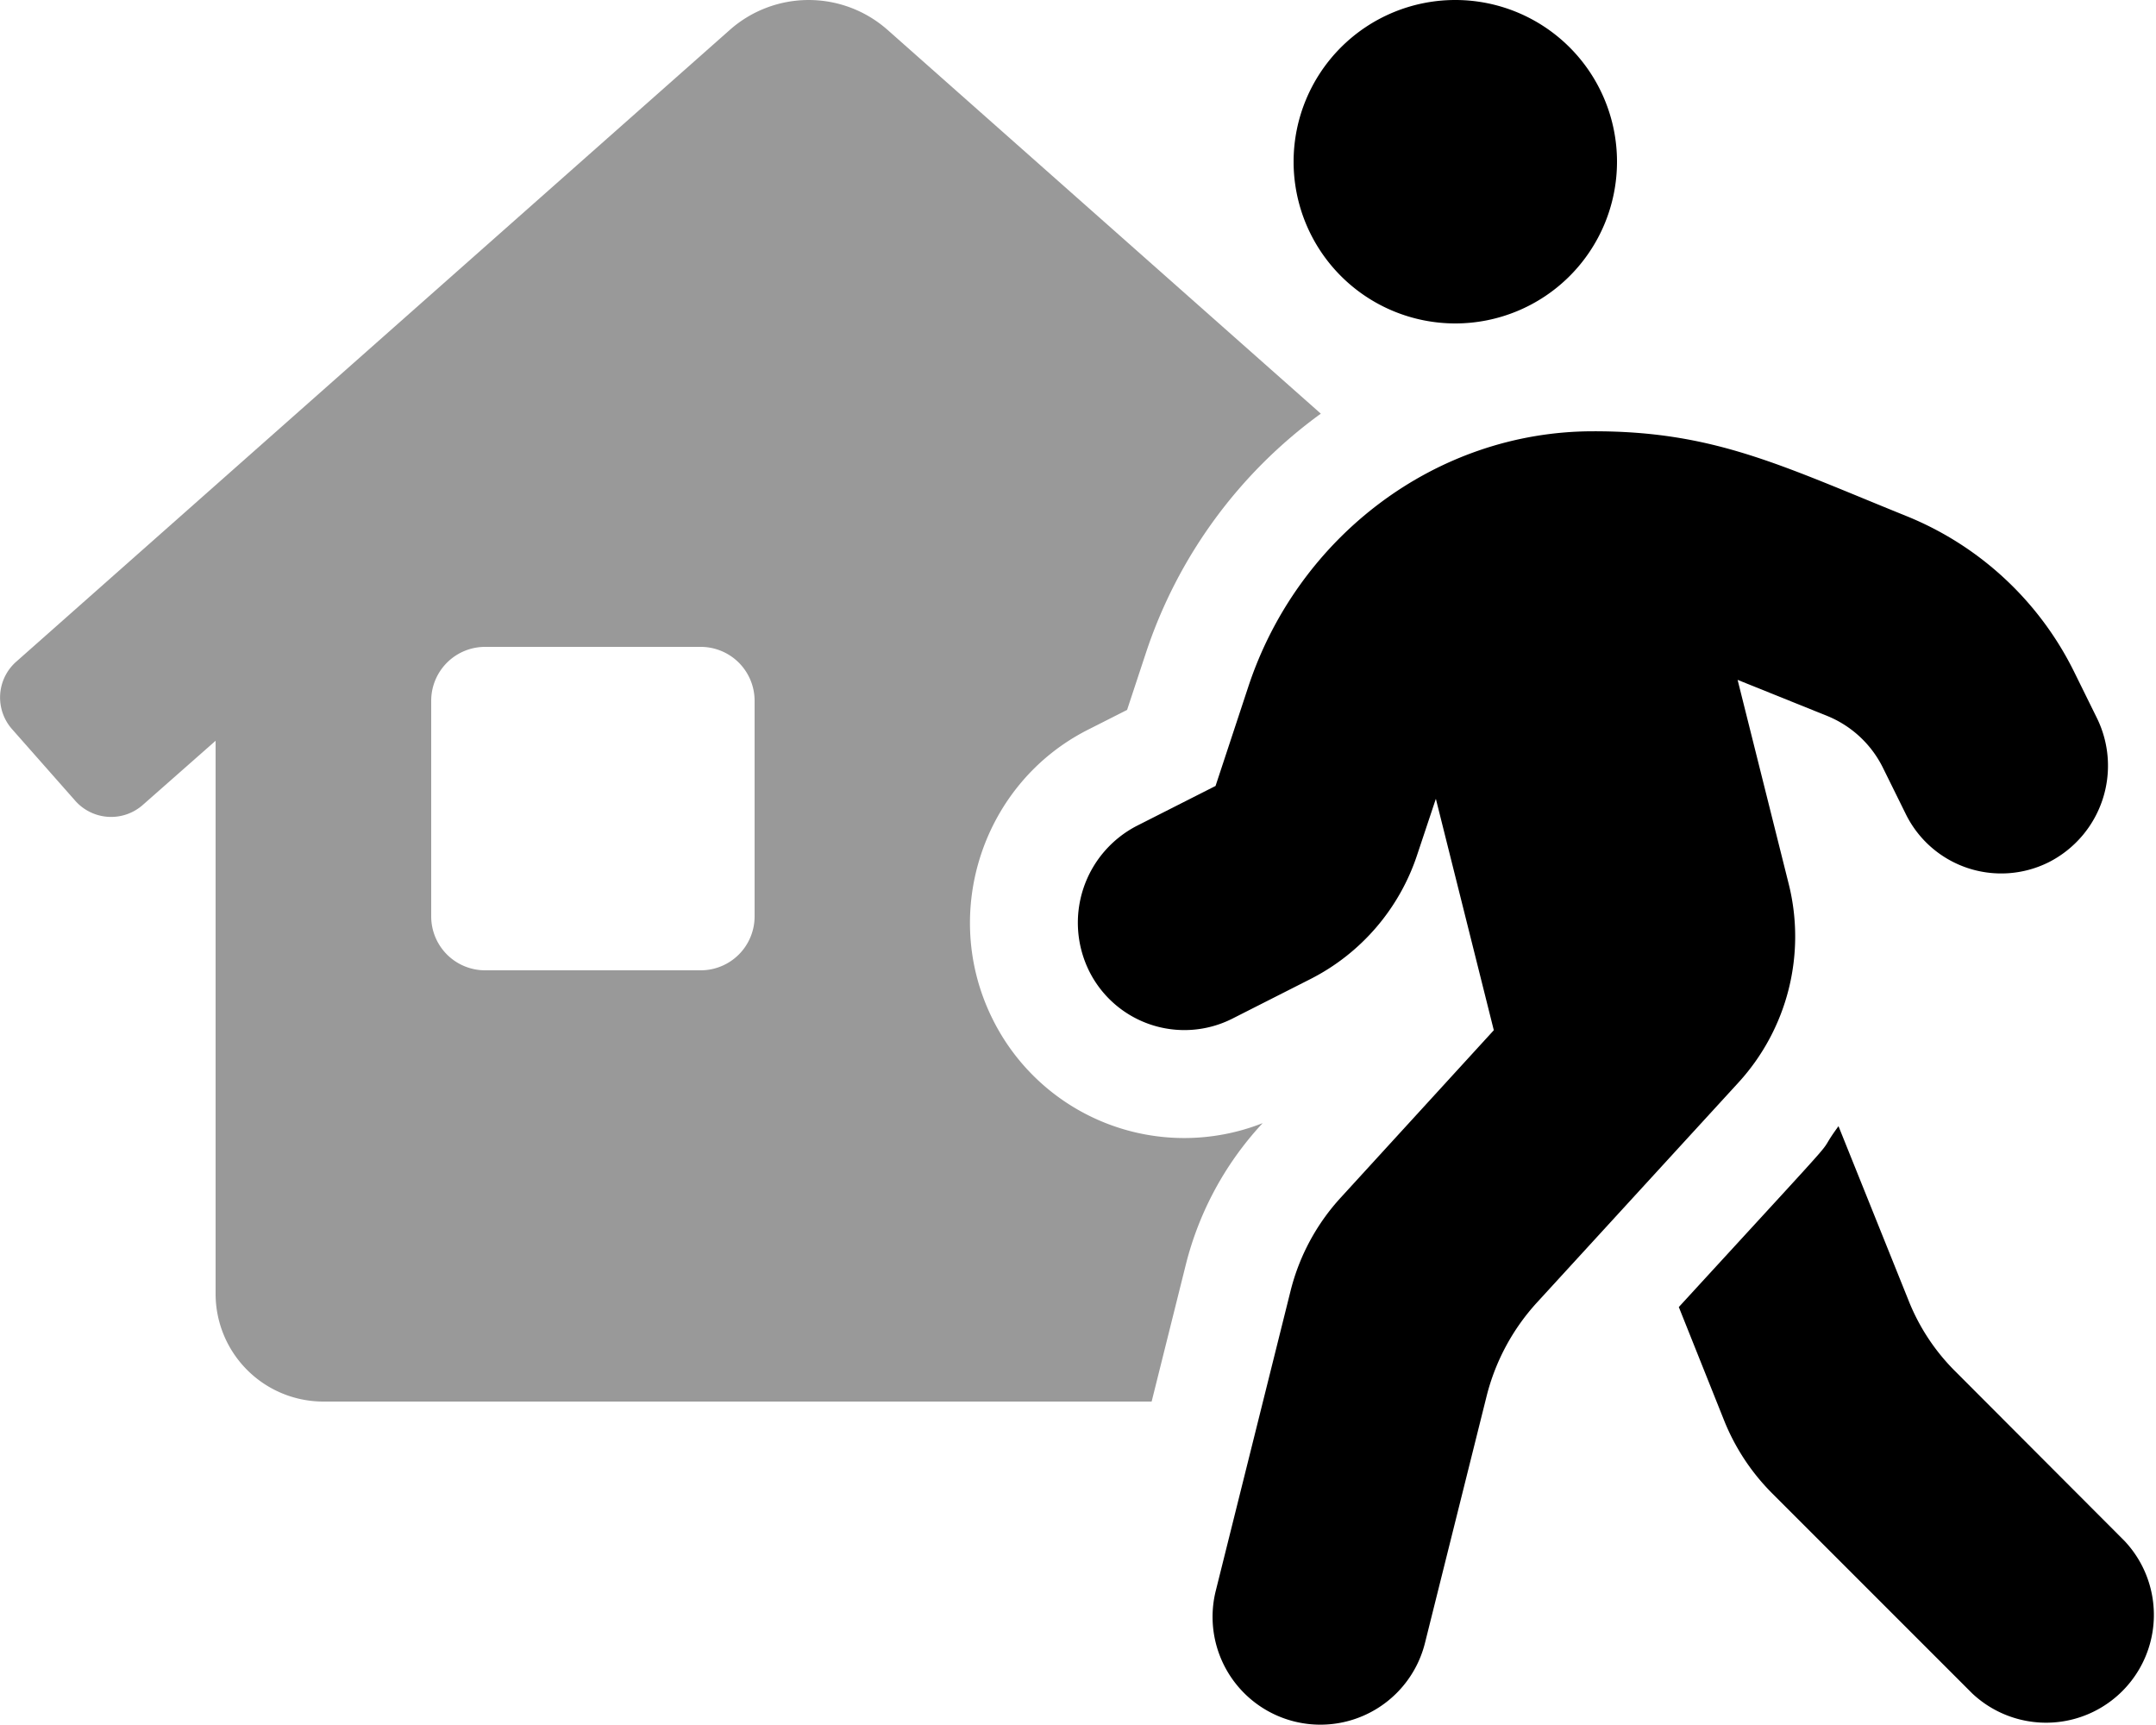
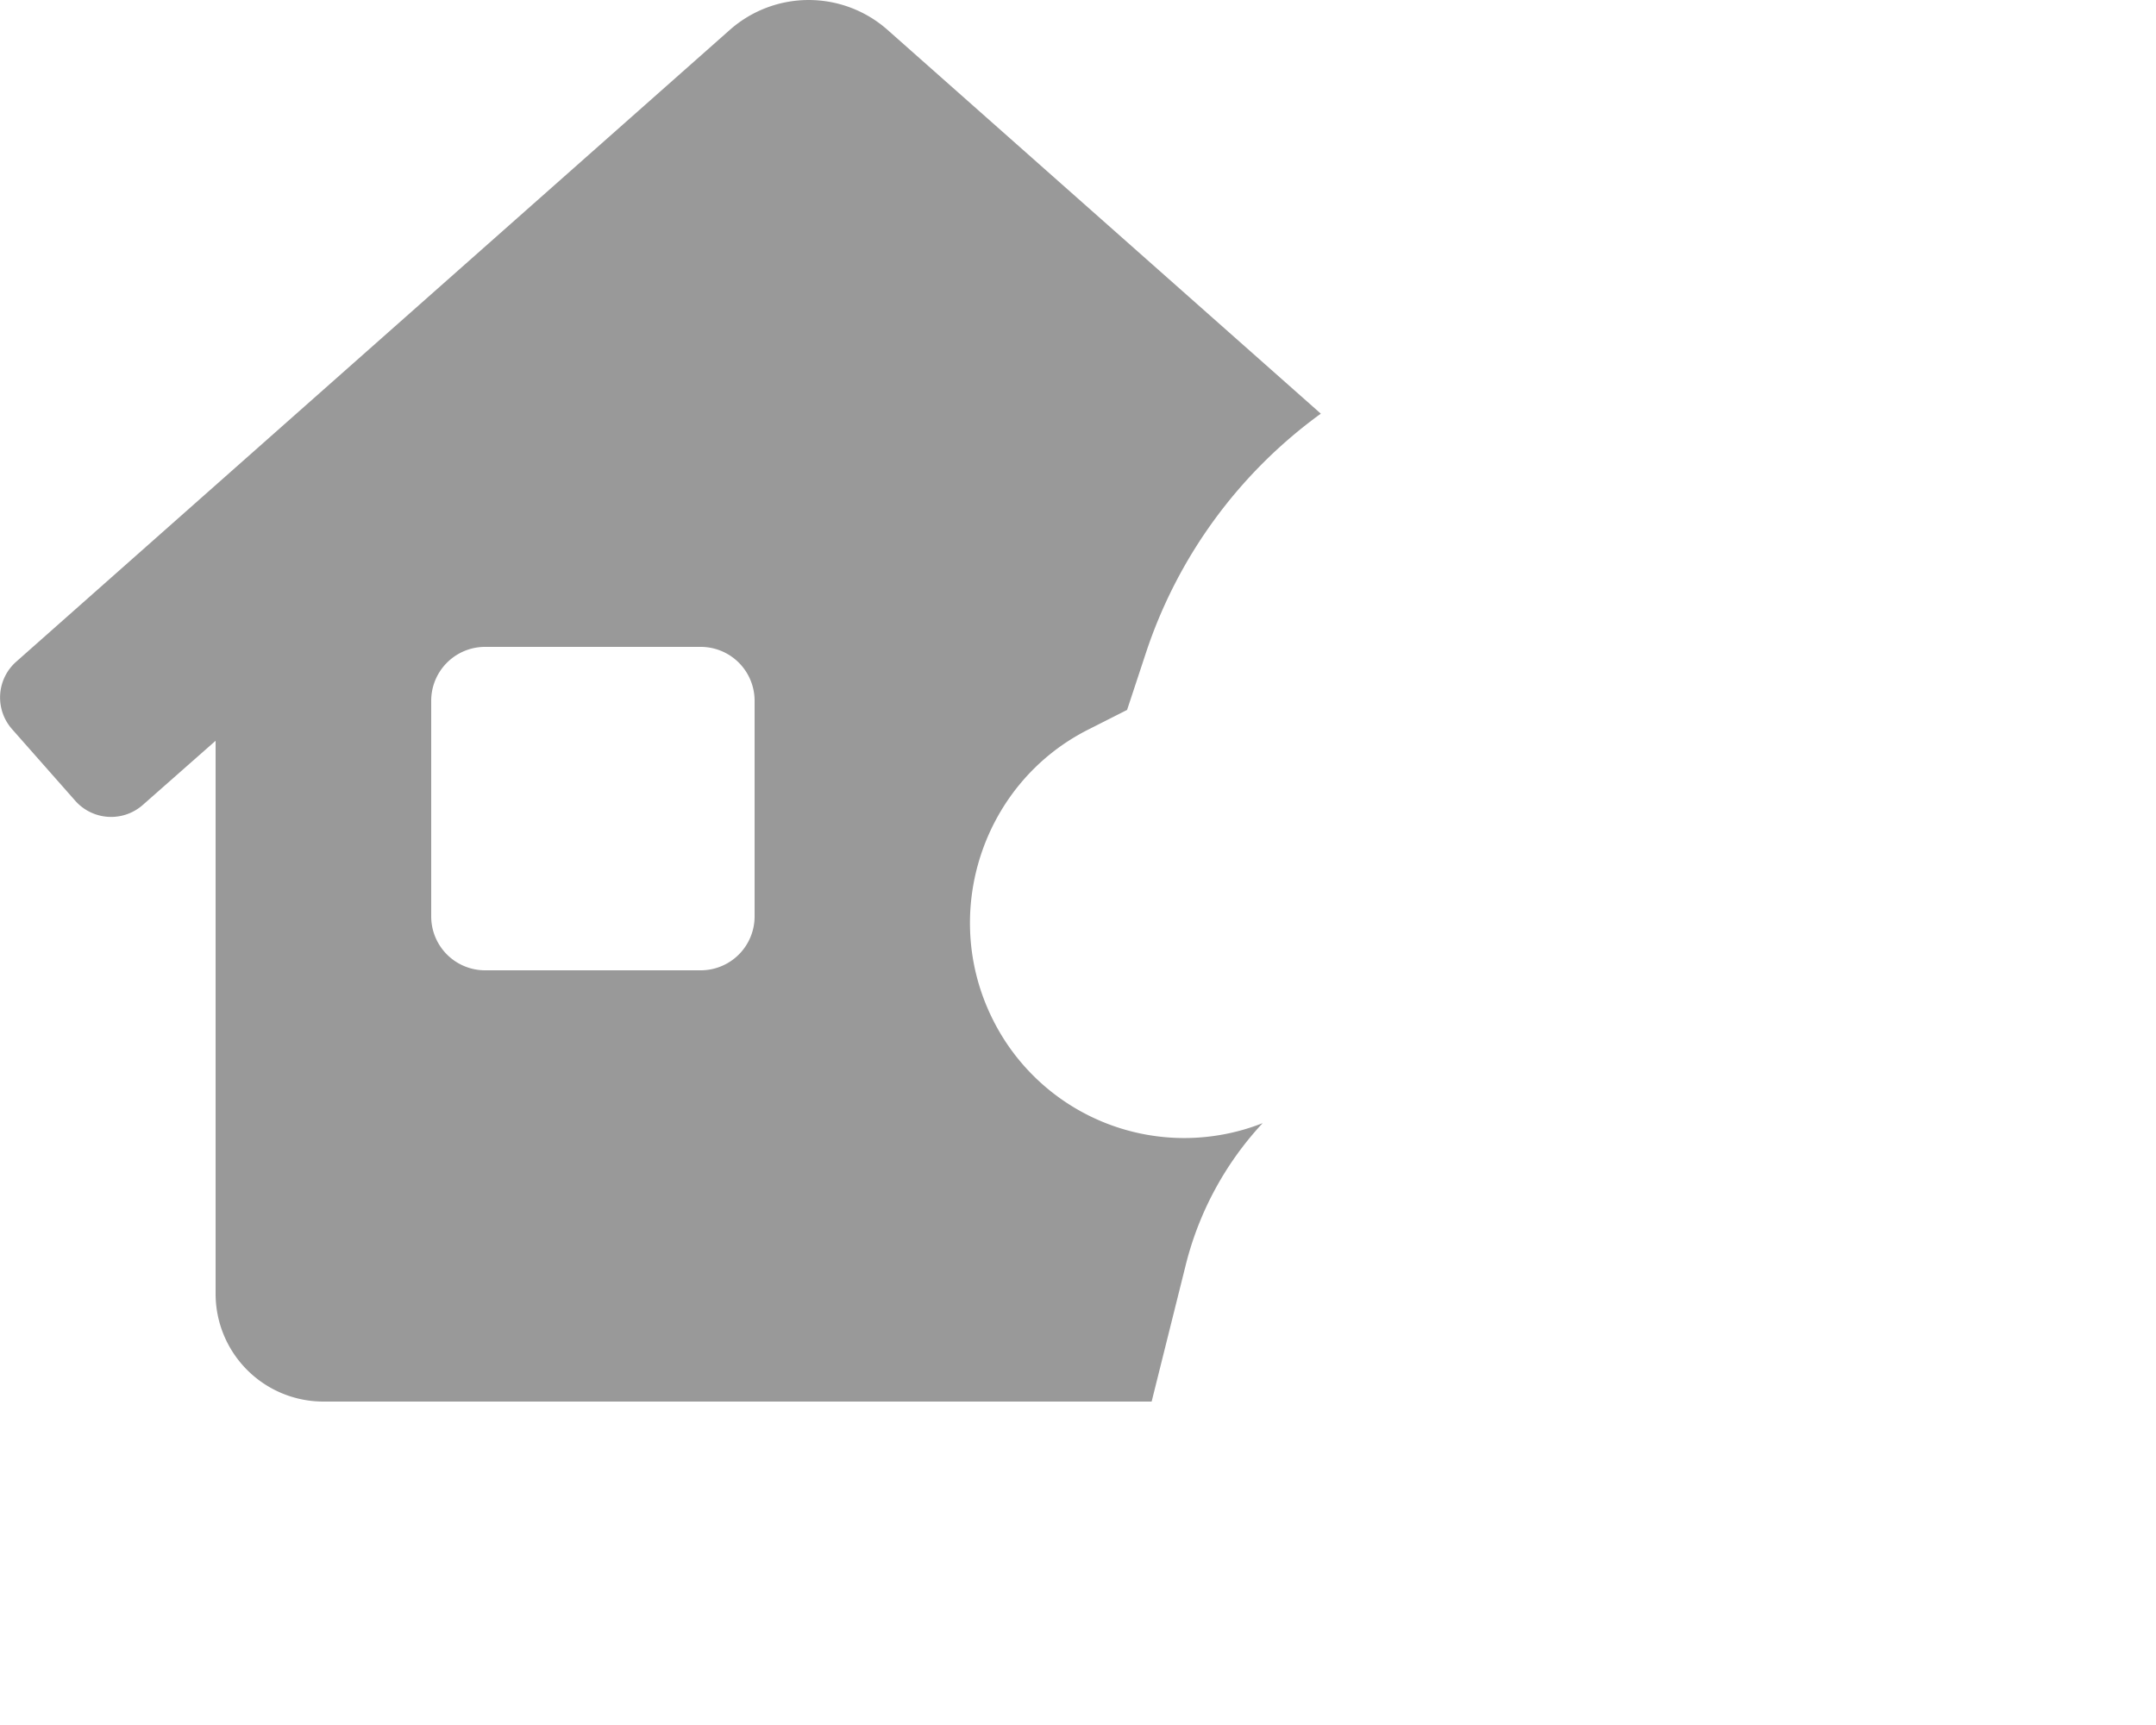
<svg xmlns="http://www.w3.org/2000/svg" viewBox="0 0 640 512">
  <defs>
    <style>.fa-secondary{opacity:.4}</style>
  </defs>
  <path d="M323.06,216.54l11.51-5.83,5.56-16.83a143.26,143.26,0,0,1,51.95-71.1L263.52,8.92a35.33,35.33,0,0,0-46.93,0L4.8,196.41a14.18,14.18,0,0,0-1.23,20l18.79,21.29a14.21,14.21,0,0,0,20,1.24L64,219.87V384a32,32,0,0,0,32,32H341.86L352,375.38a95.83,95.83,0,0,1,22.33-41.5l.48-.52a63.48,63.48,0,0,1-80.3-31.17C279,270.68,291.87,232.24,323.06,216.54ZM224,272a16,16,0,0,1-16,16H144a16,16,0,0,1-16-16V208a16,16,0,0,1,16-16h64a16,16,0,0,1,16,16Z" class="fa-secondary" />
-   <path d="M531,262.48l-15.2-60.69,26.8,10.79A31.82,31.82,0,0,1,559,228l6.71,13.59a31.56,31.56,0,0,0,42.49,14.31,32.12,32.12,0,0,0,14.2-42.9l-6.7-13.59A95.41,95.41,0,0,0,566,153.21c-37.4-15.11-57.29-25.3-93.28-25.2-46.49.09-87.49,31.29-102.19,75.89l-9.7,29.38-23.29,11.8a32.37,32.37,0,0,0-14.3,43,31.57,31.57,0,0,0,42.49,14.31l23.3-11.81a63.75,63.75,0,0,0,31.7-37l5.5-16.49,17.2,68.69L398,355.46a63.83,63.83,0,0,0-14.9,27.69l-22.2,89a32,32,0,0,0,62.1,15.5l18.3-73.28a64.38,64.38,0,0,1,14.88-27.7l59.9-65.39A64.21,64.21,0,0,0,531,262.48ZM432,96a48,48,0,1,0-48-48A48,48,0,0,0,432,96ZM630.63,457.34l-50-50.1a61.78,61.78,0,0,1-14.18-21.49l-20.7-51.49c-8.7,11.9,7.89-6.59-47.4,53.69l13.5,33.79a64.6,64.6,0,0,0,14.2,21.49l59.4,59.4a32,32,0,0,0,45.18-45.29Z" class="fa-primary" />
</svg>